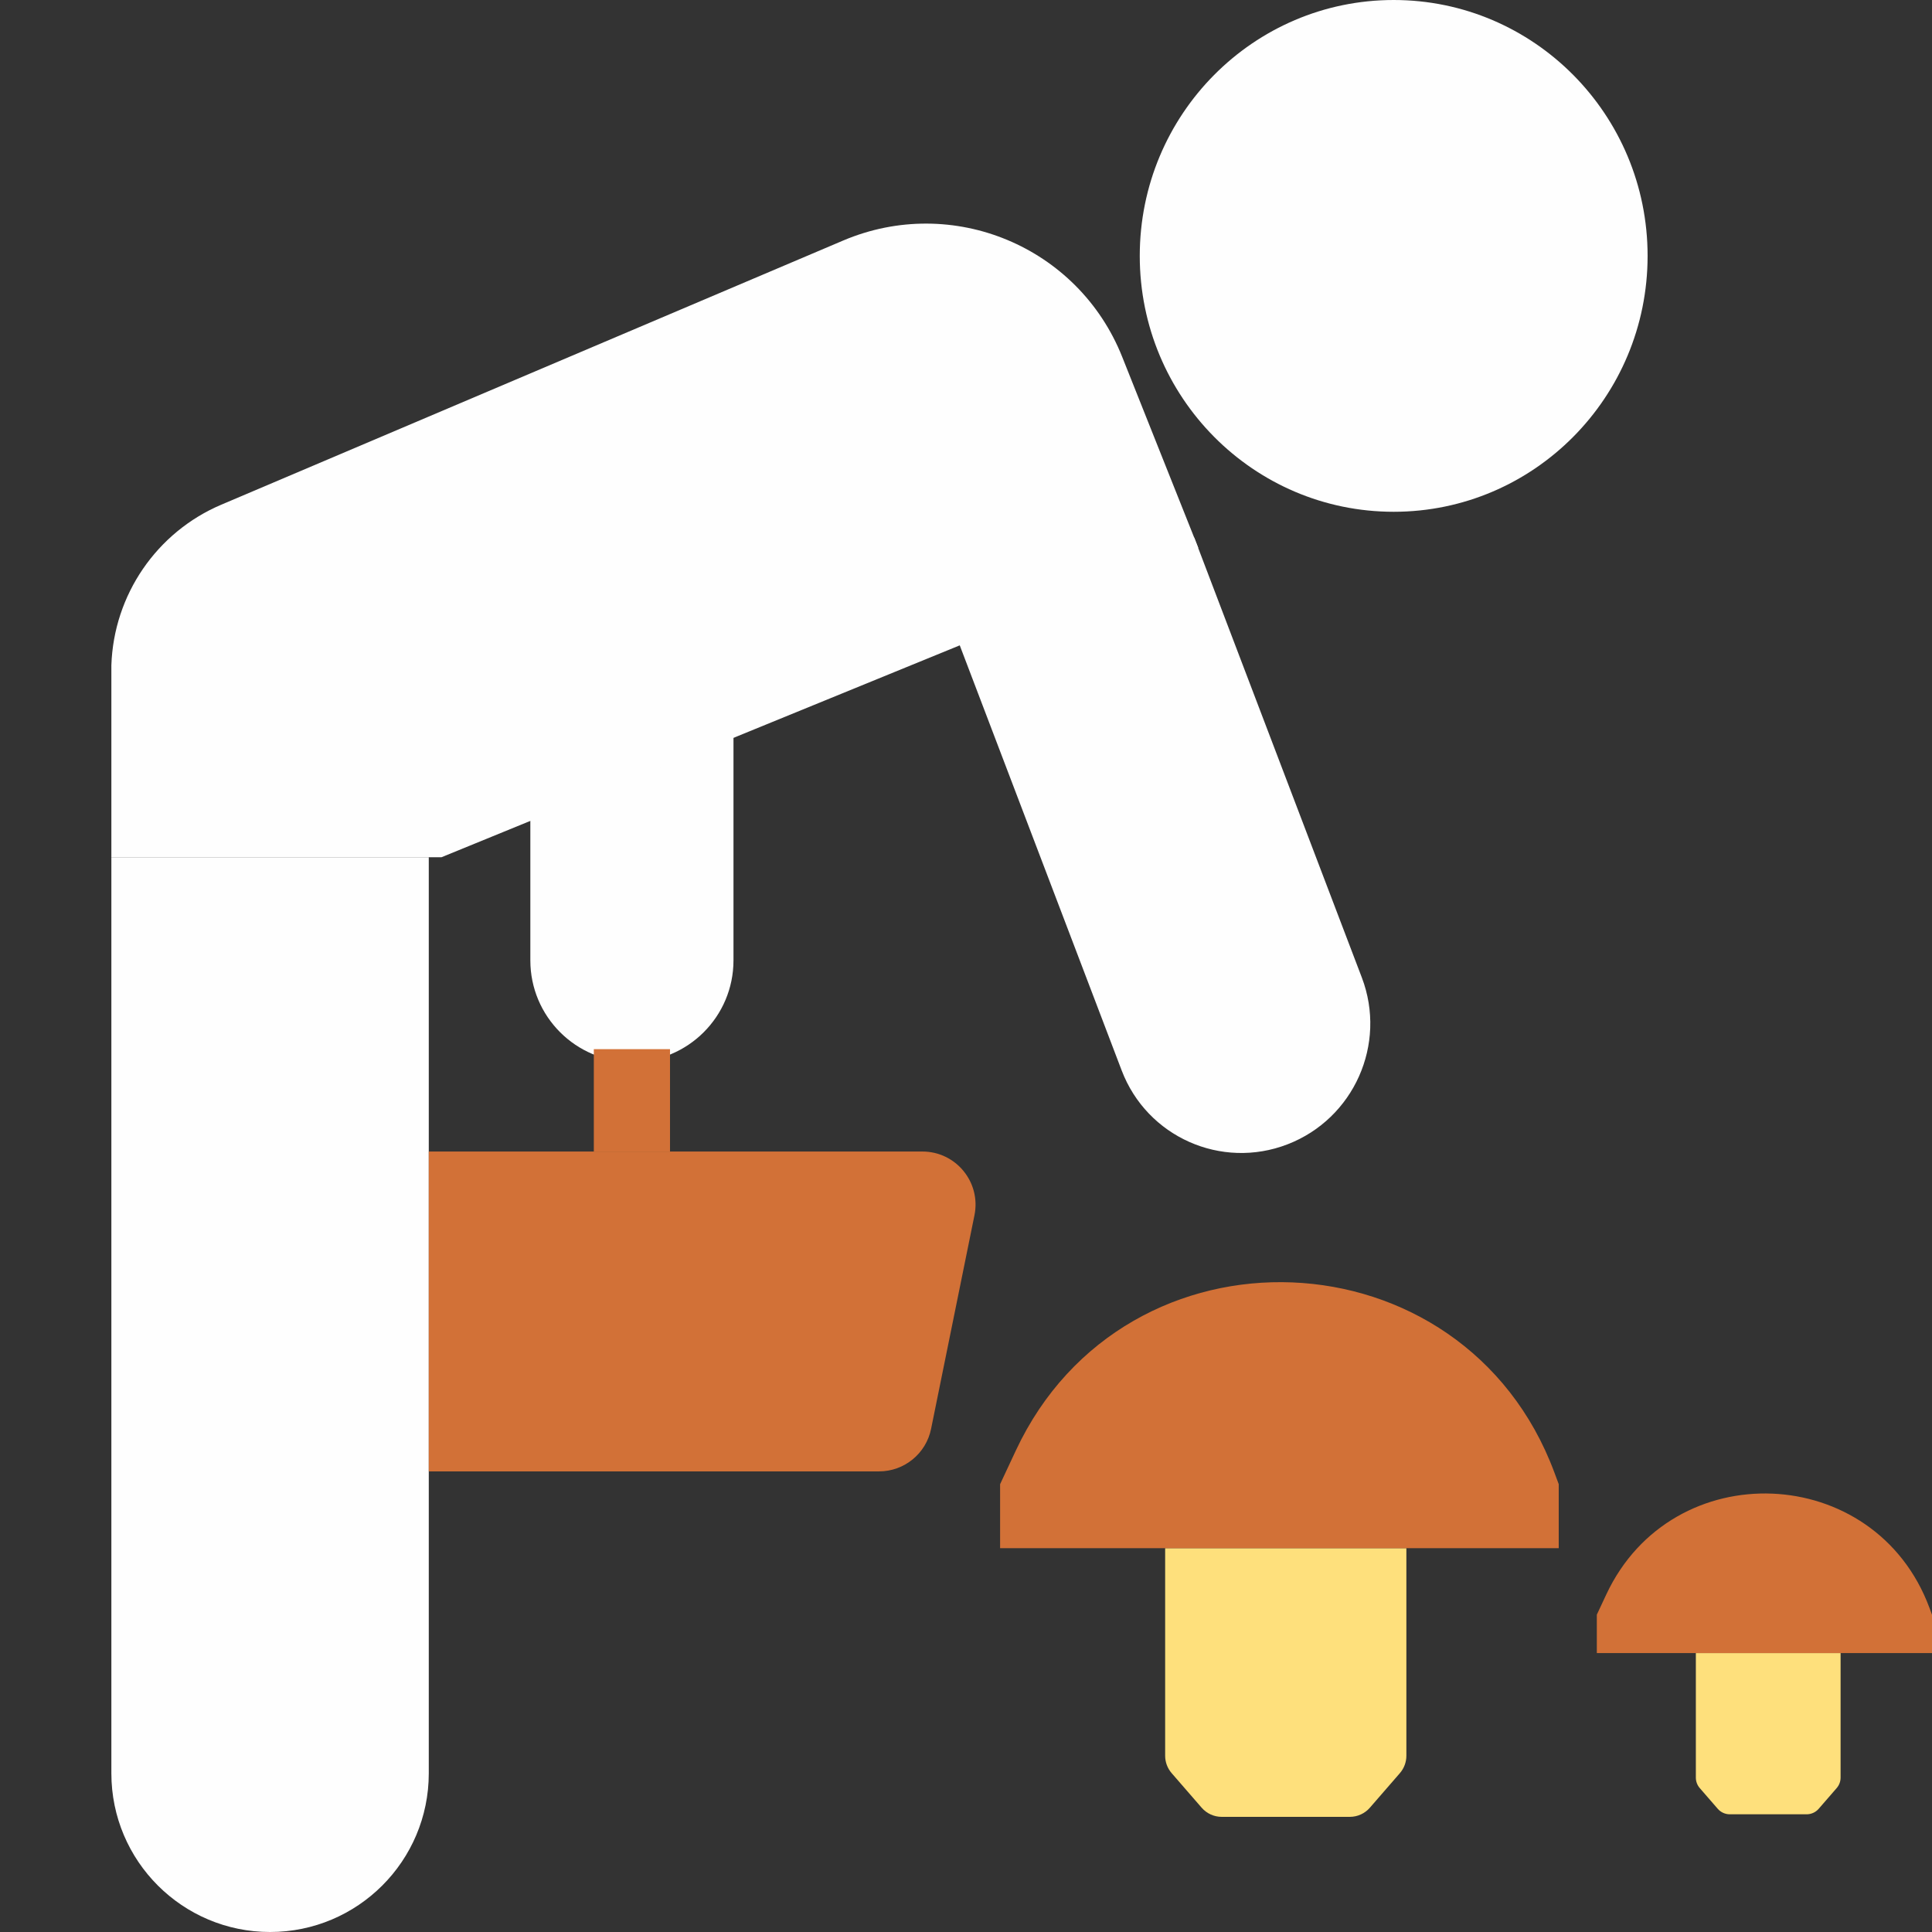
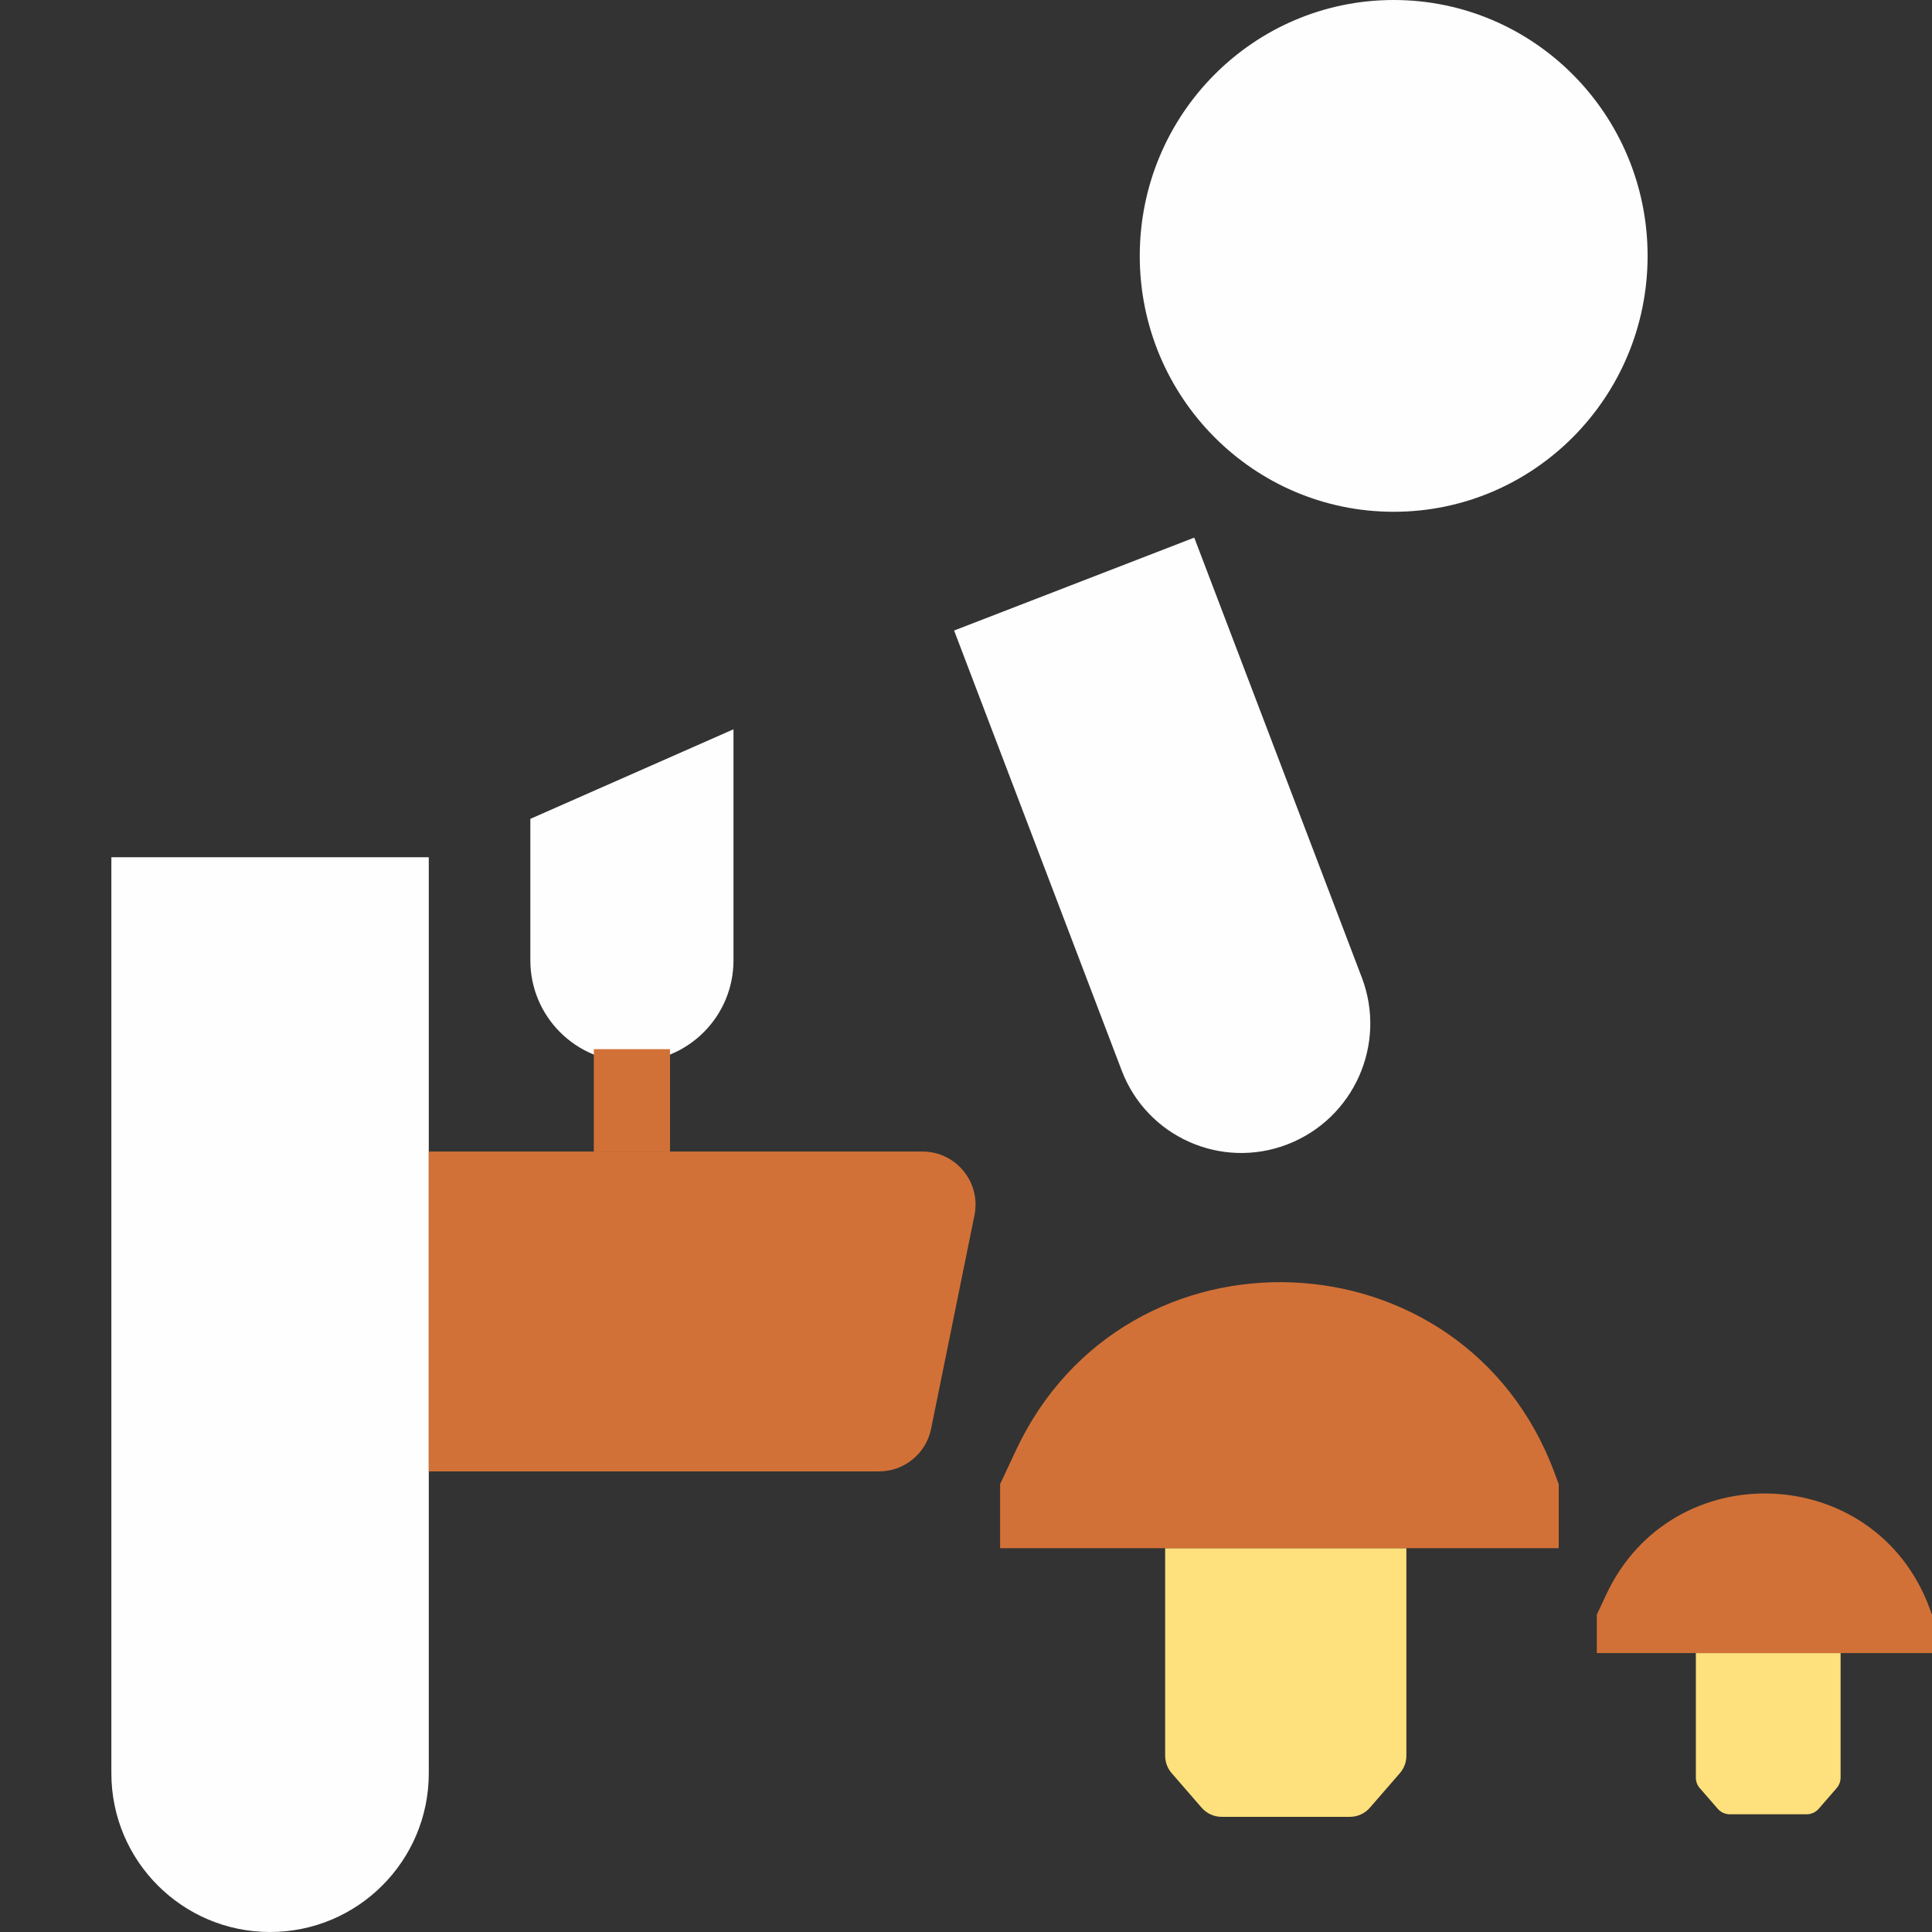
<svg xmlns="http://www.w3.org/2000/svg" width="256" height="256" viewBox="0 0 256 256" fill="none">
  <rect x="0" y="0" width="256" height="256" fill="#333333" stroke="none" />
  <path d="M14.757 113.589H56.815V234.971C56.815 246.585 47.4 256 35.786 256V256C24.172 256 14.757 246.585 14.757 234.971V113.589Z" fill="#FEFEFE" />
  <path d="M126.424 83.548L158.245 71.238L180.449 129.529C183.803 138.334 179.398 148.227 170.611 151.626V151.626C161.824 155.025 151.981 150.643 148.628 141.839L126.424 83.548Z" fill="#FEFEFE" />
  <path d="M70.273 108.503L97.19 96.636V127.257C97.19 134.69 91.165 140.715 83.732 140.715V140.715C76.299 140.715 70.273 134.69 70.273 127.257V108.503Z" fill="#FEFEFE" />
-   <path d="M111.722 31.873C126.212 25.719 142.869 32.662 148.695 47.285L158.778 72.591L58.497 113.589L14.757 113.589L14.757 88.159V88.159C15.061 78.83 20.753 70.514 29.328 66.871L111.722 31.873Z" fill="#FEFEFE" />
  <rect x="78.685" y="139.02" width="10.094" height="13.563" fill="#D27137" />
  <path d="M56.815 152.583H122.223C126.674 152.583 130.008 156.662 129.122 161.024L123.374 189.328C122.708 192.609 119.823 194.967 116.475 194.967H56.815V152.583Z" fill="#D27137" />
  <path d="M154.389 205.139H186.352V232.645C186.352 233.493 186.046 234.313 185.49 234.953L181.517 239.529C180.848 240.299 179.879 240.742 178.859 240.742H170.371H161.882C160.862 240.742 159.893 240.299 159.224 239.529L155.251 234.953C154.695 234.313 154.389 233.493 154.389 232.645V205.139Z" fill="#FEE07C" />
  <path d="M224.709 219.041H243.887V235.545C243.887 236.054 243.704 236.545 243.37 236.929L240.986 239.675C240.585 240.137 240.003 240.403 239.391 240.403H234.298H229.205C228.593 240.403 228.011 240.137 227.61 239.675L225.226 236.929C224.893 236.545 224.709 236.054 224.709 235.545V219.041Z" fill="#FEE07C" />
  <path d="M132.519 196.662L134.598 192.215C149.143 161.104 193.986 162.923 205.963 195.11L206.54 196.662V205.139H132.519V196.662Z" fill="#D27137" />
  <path d="M211.587 213.955L212.835 211.287C221.562 192.62 248.467 193.712 255.654 213.024L256 213.955V219.041H211.587V213.955Z" fill="#D27137" />
  <ellipse cx="184.67" cy="33.907" rx="33.646" ry="33.907" fill="#FEFEFE" />
</svg>